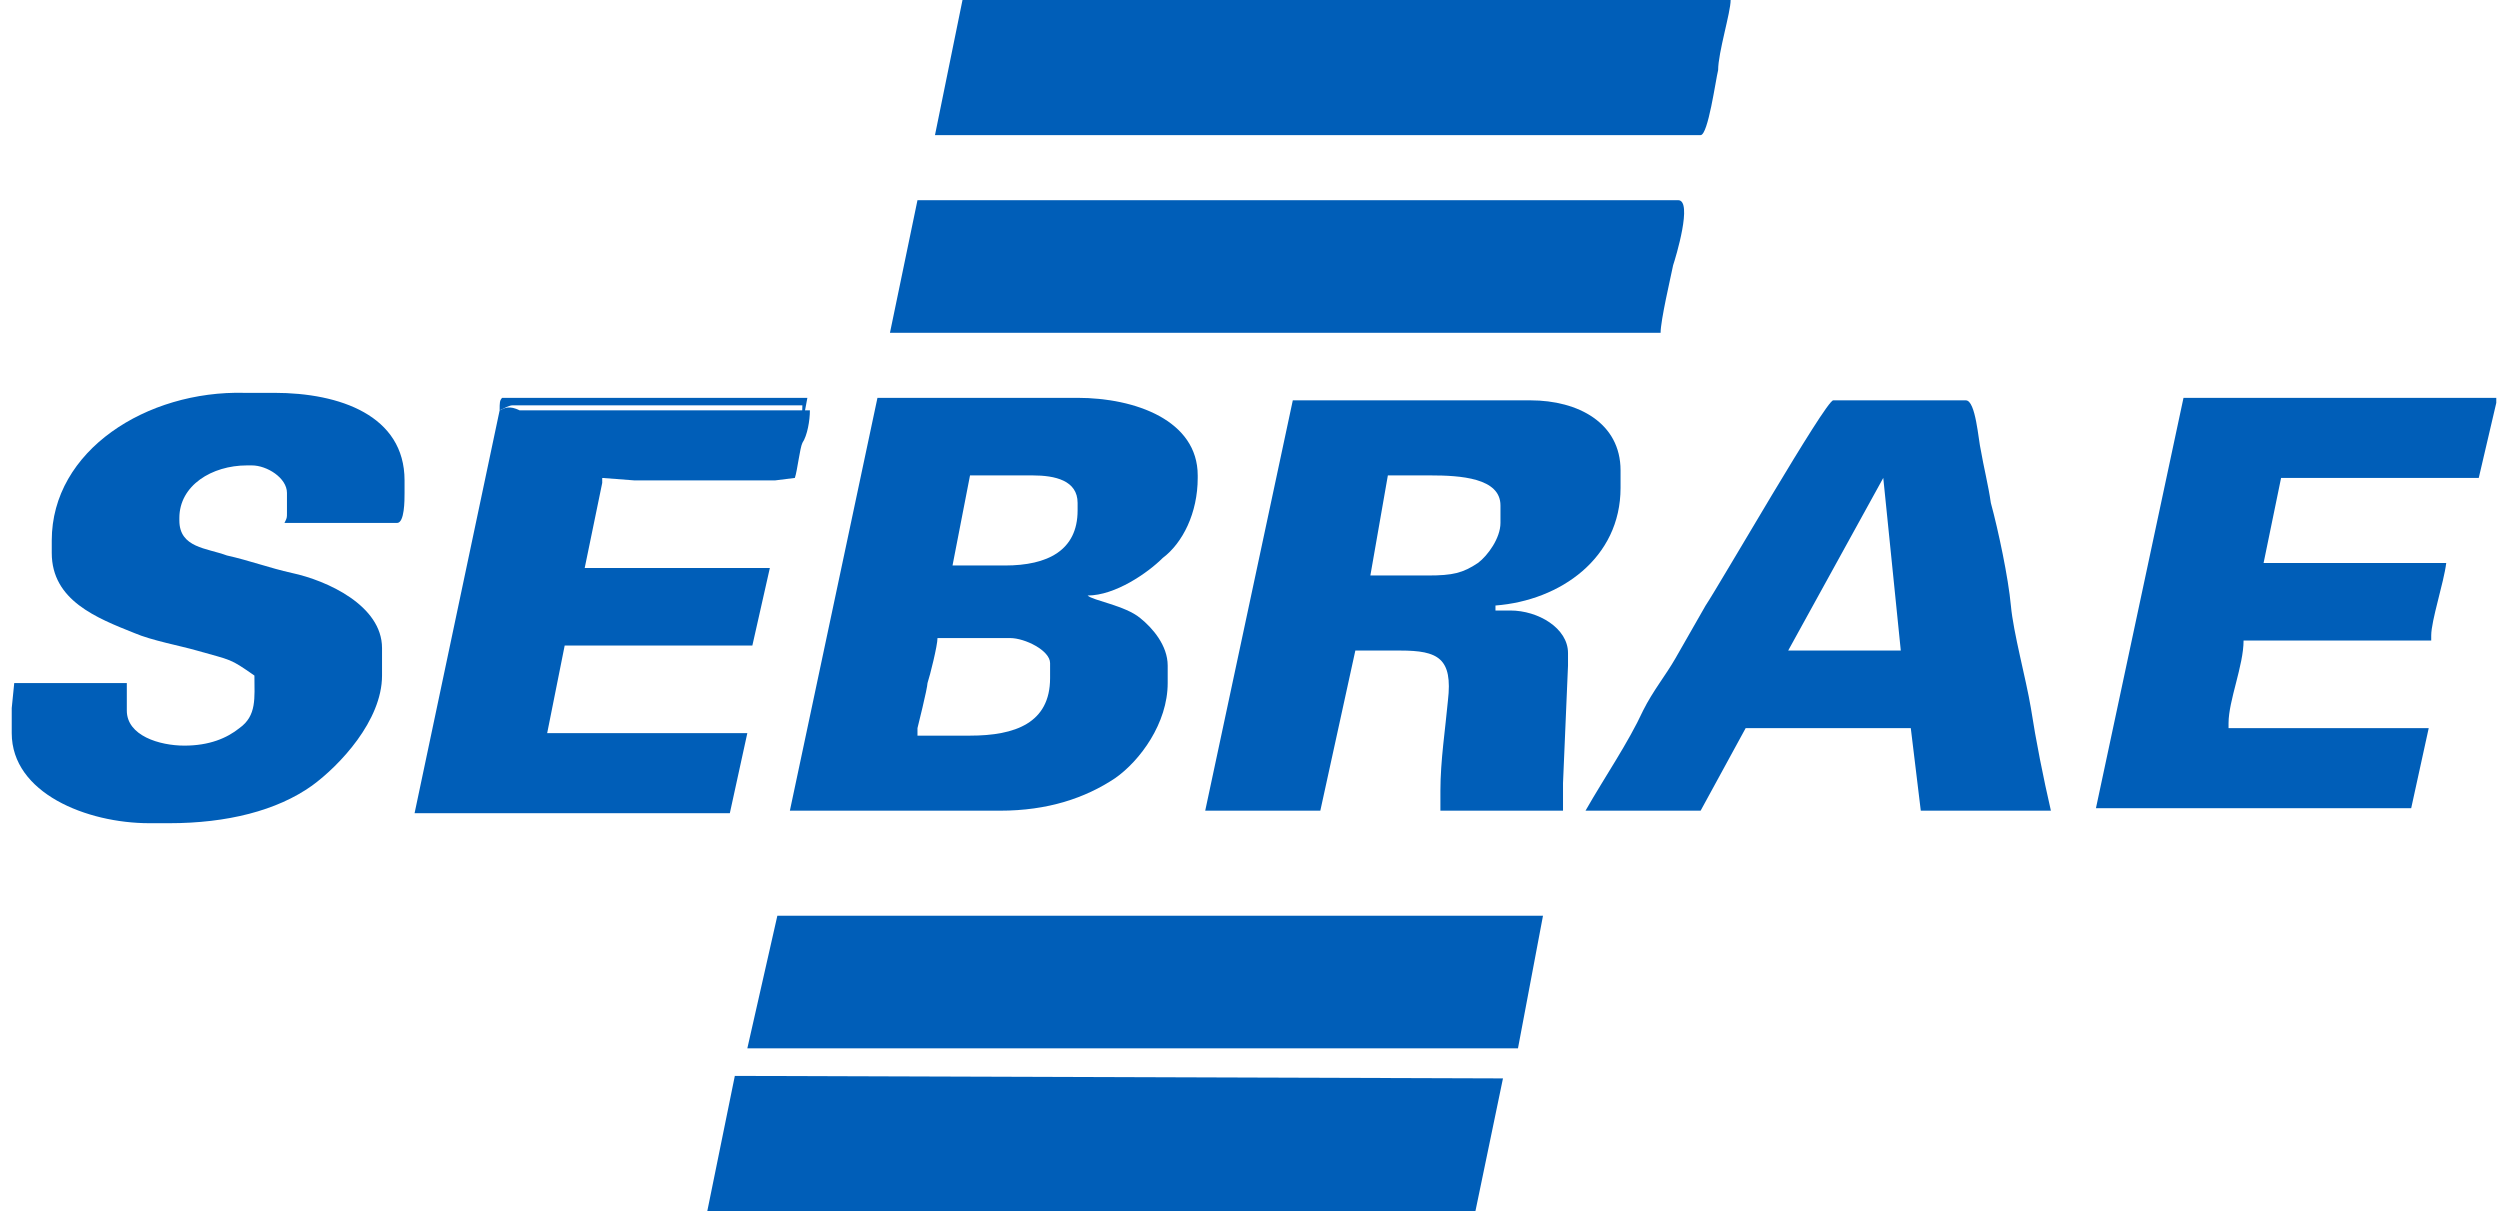
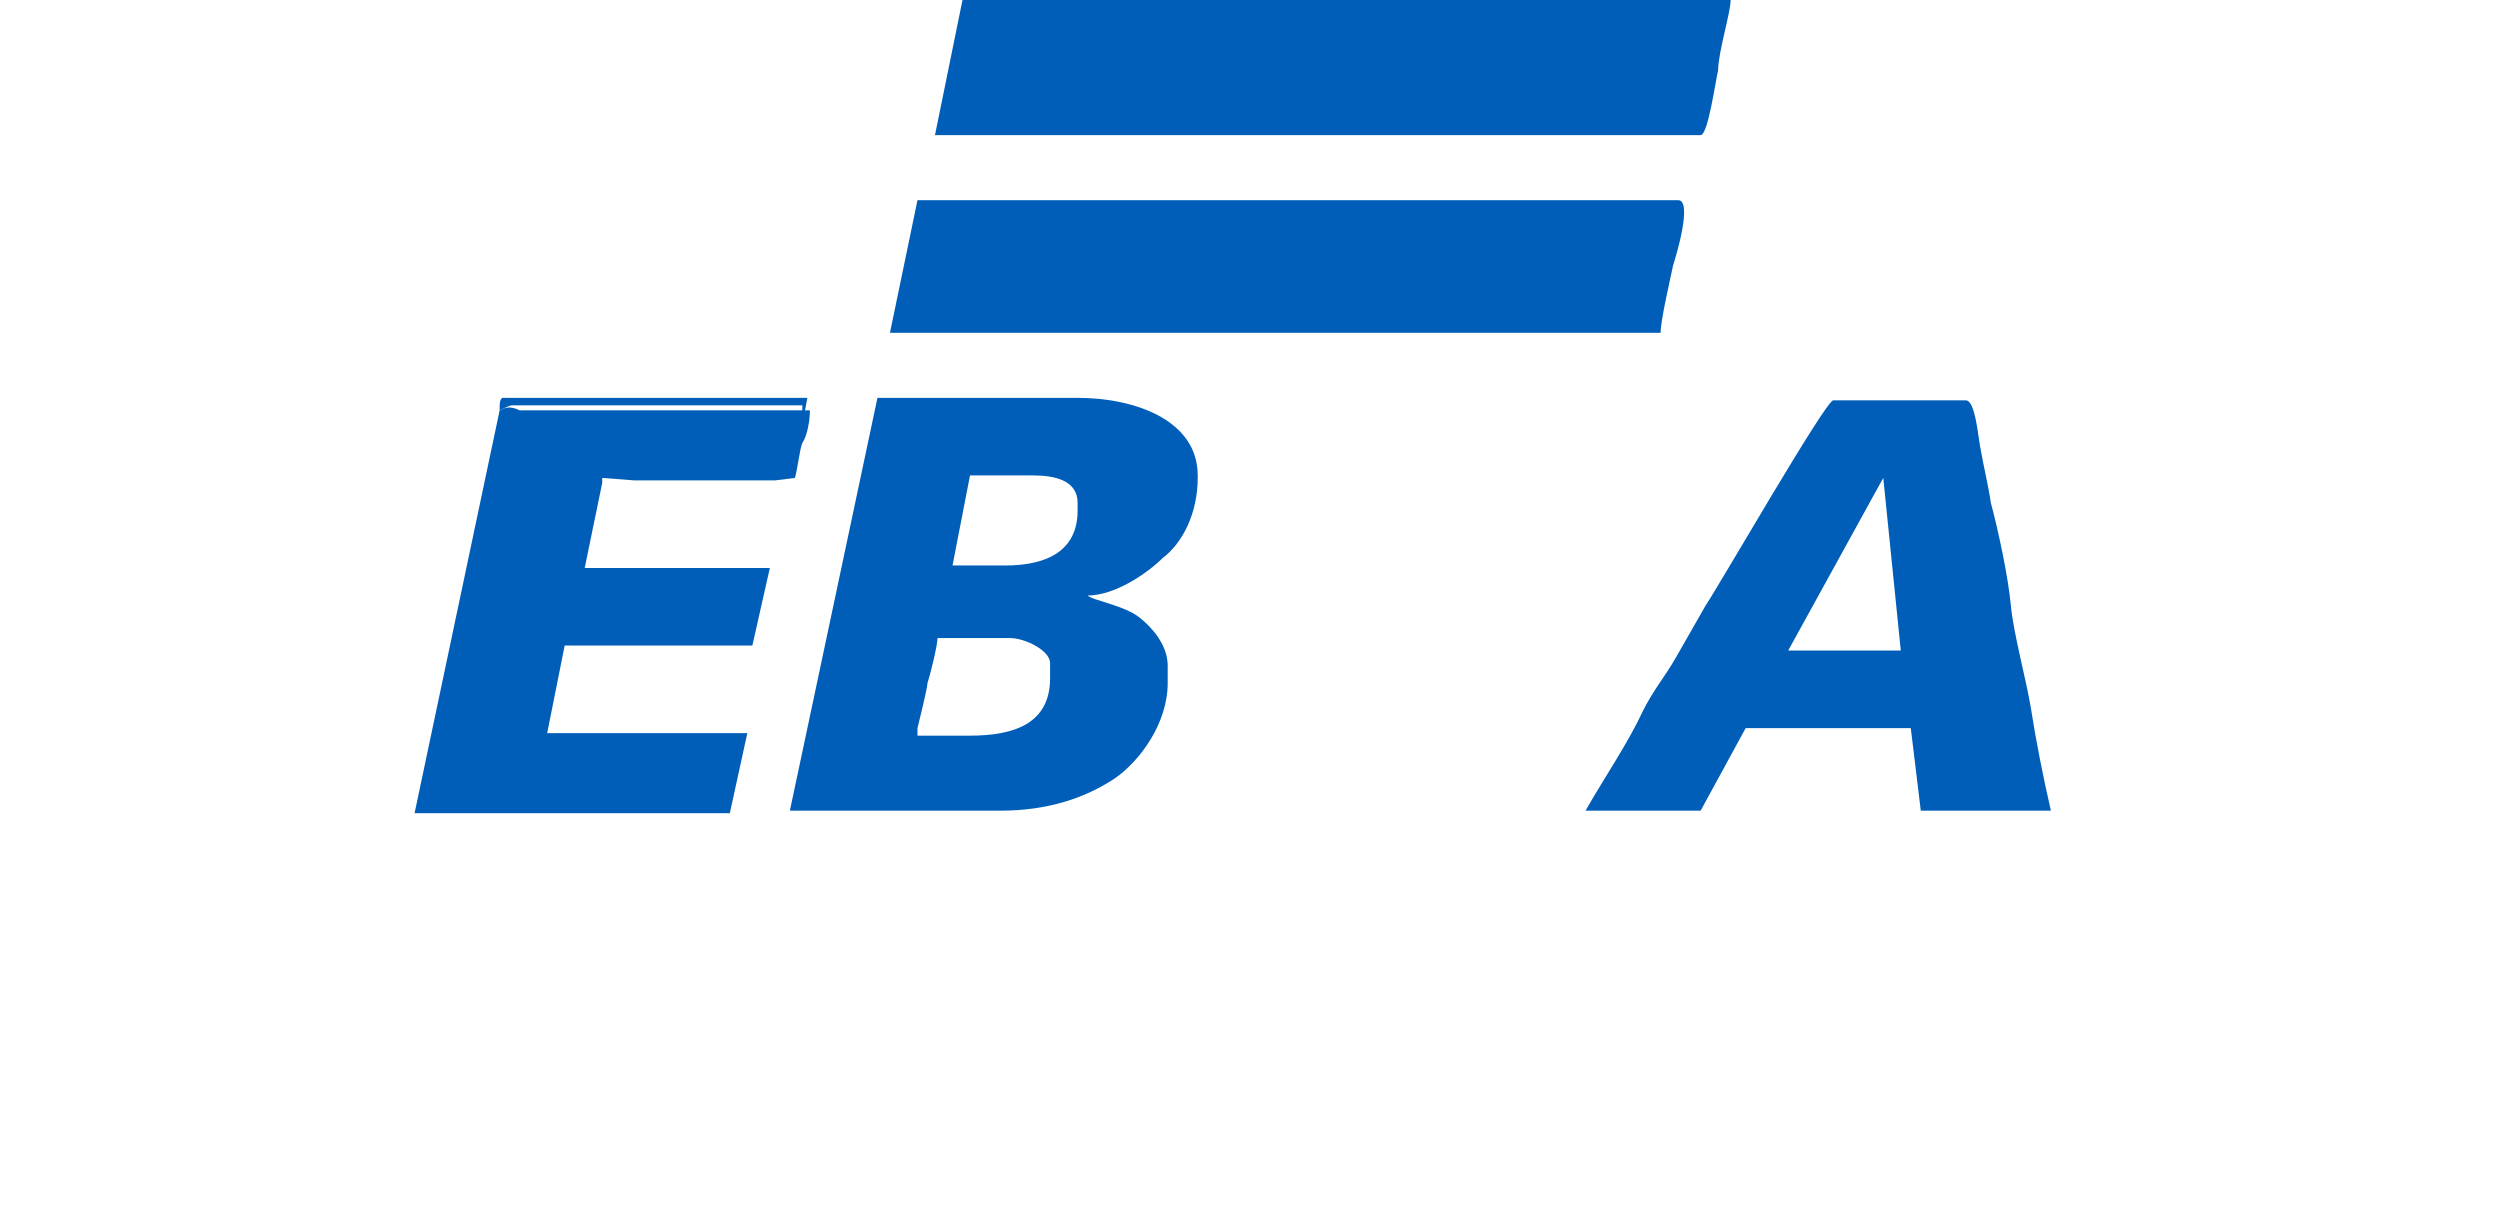
<svg xmlns="http://www.w3.org/2000/svg" width="117" height="57" viewBox="0 0 117 57" fill="none">
  <path fill-rule="evenodd" clip-rule="evenodd" d="M42.938 34.076V34.428H45.397C47.505 34.428 49.144 33.842 49.144 31.734V31.032C49.144 30.446 47.973 29.861 47.271 29.861H43.875C43.875 30.212 43.524 31.617 43.407 31.968C43.407 32.203 42.938 34.076 42.938 34.076ZM44.578 26.465H47.037C49.027 26.465 50.432 25.762 50.432 23.889V23.538C50.432 22.484 49.379 22.249 48.325 22.249H45.397L44.578 26.465ZM36.966 37.94H46.803C49.027 37.94 50.784 37.355 52.189 36.418C53.36 35.598 54.648 33.842 54.648 31.968V31.149C54.648 30.212 53.945 29.392 53.36 28.924C52.657 28.338 51.135 28.104 50.901 27.87C52.189 27.87 53.711 26.816 54.414 26.114C55.351 25.411 56.053 24.006 56.053 22.366V22.249C56.053 19.673 53.126 18.619 50.432 18.619H41.065L36.966 37.94Z" fill="#005EB8" />
-   <path fill-rule="evenodd" clip-rule="evenodd" d="M64.133 26.933H66.826C67.997 26.933 68.465 26.816 69.168 26.347C69.636 25.996 70.222 25.176 70.222 24.474V23.654C70.222 22.366 68.348 22.249 66.943 22.249H64.952L64.133 26.933ZM56.404 37.94H61.791L63.43 30.446H65.538C67.294 30.446 67.997 30.797 67.763 32.788C67.646 34.076 67.411 35.598 67.411 37.003V37.94H73.149V36.652L73.383 31.148V30.563C73.383 29.392 71.978 28.572 70.69 28.572H69.988V28.338C73.032 28.104 75.842 26.113 75.842 22.834V22.015C75.842 19.79 73.852 18.736 71.627 18.736H60.503L56.404 37.94Z" fill="#005EB8" />
  <path fill-rule="evenodd" clip-rule="evenodd" d="M83.687 30.446H88.957L88.137 22.366L83.687 30.446ZM74.202 37.94H79.589L81.697 34.076H89.425L89.893 37.94H95.982C95.631 36.418 95.28 34.661 95.046 33.139C94.811 31.734 94.226 29.626 94.109 28.338C93.992 27.05 93.523 24.825 93.172 23.537C93.055 22.717 92.821 21.78 92.704 21.078C92.587 20.61 92.469 18.736 92.001 18.736H85.795C85.444 18.736 80.526 27.284 79.823 28.338C79.355 29.158 78.886 29.977 78.418 30.797C77.95 31.617 77.364 32.319 76.896 33.256C76.193 34.778 75.139 36.3 74.202 37.94Z" fill="#005EB8" />
  <path fill-rule="evenodd" clip-rule="evenodd" d="M80.994 0H45.045L43.757 6.323H79.589C79.94 6.323 80.292 3.747 80.409 3.279C80.409 2.459 80.994 0.586 80.994 0Z" fill="#005EB8" />
-   <path fill-rule="evenodd" clip-rule="evenodd" d="M33.102 56.675H69.051L70.339 50.469L34.39 50.352L33.102 56.675Z" fill="#005EB8" />
  <path fill-rule="evenodd" clip-rule="evenodd" d="M41.65 15.575H77.716C77.716 14.989 78.184 12.998 78.302 12.413C78.419 12.062 79.238 9.368 78.536 9.368H42.938L41.65 15.575Z" fill="#005EB8" />
-   <path fill-rule="evenodd" clip-rule="evenodd" d="M34.975 49.063H71.041L72.212 42.857H36.38L34.975 49.063Z" fill="#005EB8" />
-   <path fill-rule="evenodd" clip-rule="evenodd" d="M116.826 18.854V18.619H102.188L98.09 37.823H112.844L113.664 34.076H104.296V33.842C104.296 32.788 104.999 31.149 104.999 29.978H113.781V29.744C113.781 29.041 114.367 27.285 114.484 26.348H105.936L106.755 22.366H116.006L116.826 18.854Z" fill="#005EB8" />
  <path fill-rule="evenodd" clip-rule="evenodd" d="M23.383 19.205L19.402 38.058H34.156L34.975 34.31H25.608L26.427 30.212H35.21L36.029 26.582H27.364L28.184 22.601V22.367L29.706 22.484H36.264L37.2 22.367C37.318 22.015 37.434 20.962 37.552 20.727C37.786 20.376 37.903 19.673 37.903 19.205H24.32C23.851 18.971 23.617 19.088 23.383 19.205Z" fill="#005EB8" />
  <path fill-rule="evenodd" clip-rule="evenodd" d="M23.383 19.205C23.617 19.088 23.851 18.971 23.968 18.971H37.551C37.551 19.556 37.434 20.142 37.2 20.493C37.083 20.727 36.966 21.781 36.849 22.132L35.912 22.249H29.355L27.832 22.132V22.366H37.083L37.785 18.619H23.5C23.383 18.736 23.383 18.854 23.383 19.205Z" fill="#005EB8" />
-   <path fill-rule="evenodd" clip-rule="evenodd" d="M2.422 25.294V25.879C2.422 28.104 4.53 28.924 6.287 29.626C7.106 29.977 8.394 30.212 9.214 30.446C10.853 30.914 10.736 30.797 11.907 31.617C11.907 32.671 12.024 33.49 11.205 34.076C10.619 34.544 9.799 34.895 8.629 34.895C7.458 34.895 5.935 34.427 5.935 33.256V31.968H0.666L0.549 33.139V34.31C0.549 37.12 4.062 38.526 6.989 38.526H7.926C10.619 38.526 12.961 37.94 14.601 36.769C15.889 35.832 17.879 33.725 17.879 31.617V30.329C17.879 28.338 15.303 27.167 13.664 26.816C12.61 26.582 11.673 26.23 10.619 25.996C9.682 25.645 8.394 25.645 8.394 24.357V24.24C8.394 22.718 9.917 21.781 11.556 21.781H11.79C12.493 21.781 13.43 22.366 13.43 23.069V24.006C13.43 24.24 13.43 24.24 13.312 24.474H18.582C18.933 24.474 18.933 23.42 18.933 23.069V22.483C18.933 19.439 15.889 18.385 12.844 18.385H11.439C6.872 18.268 2.422 21.078 2.422 25.294Z" fill="#005EB8" />
</svg>